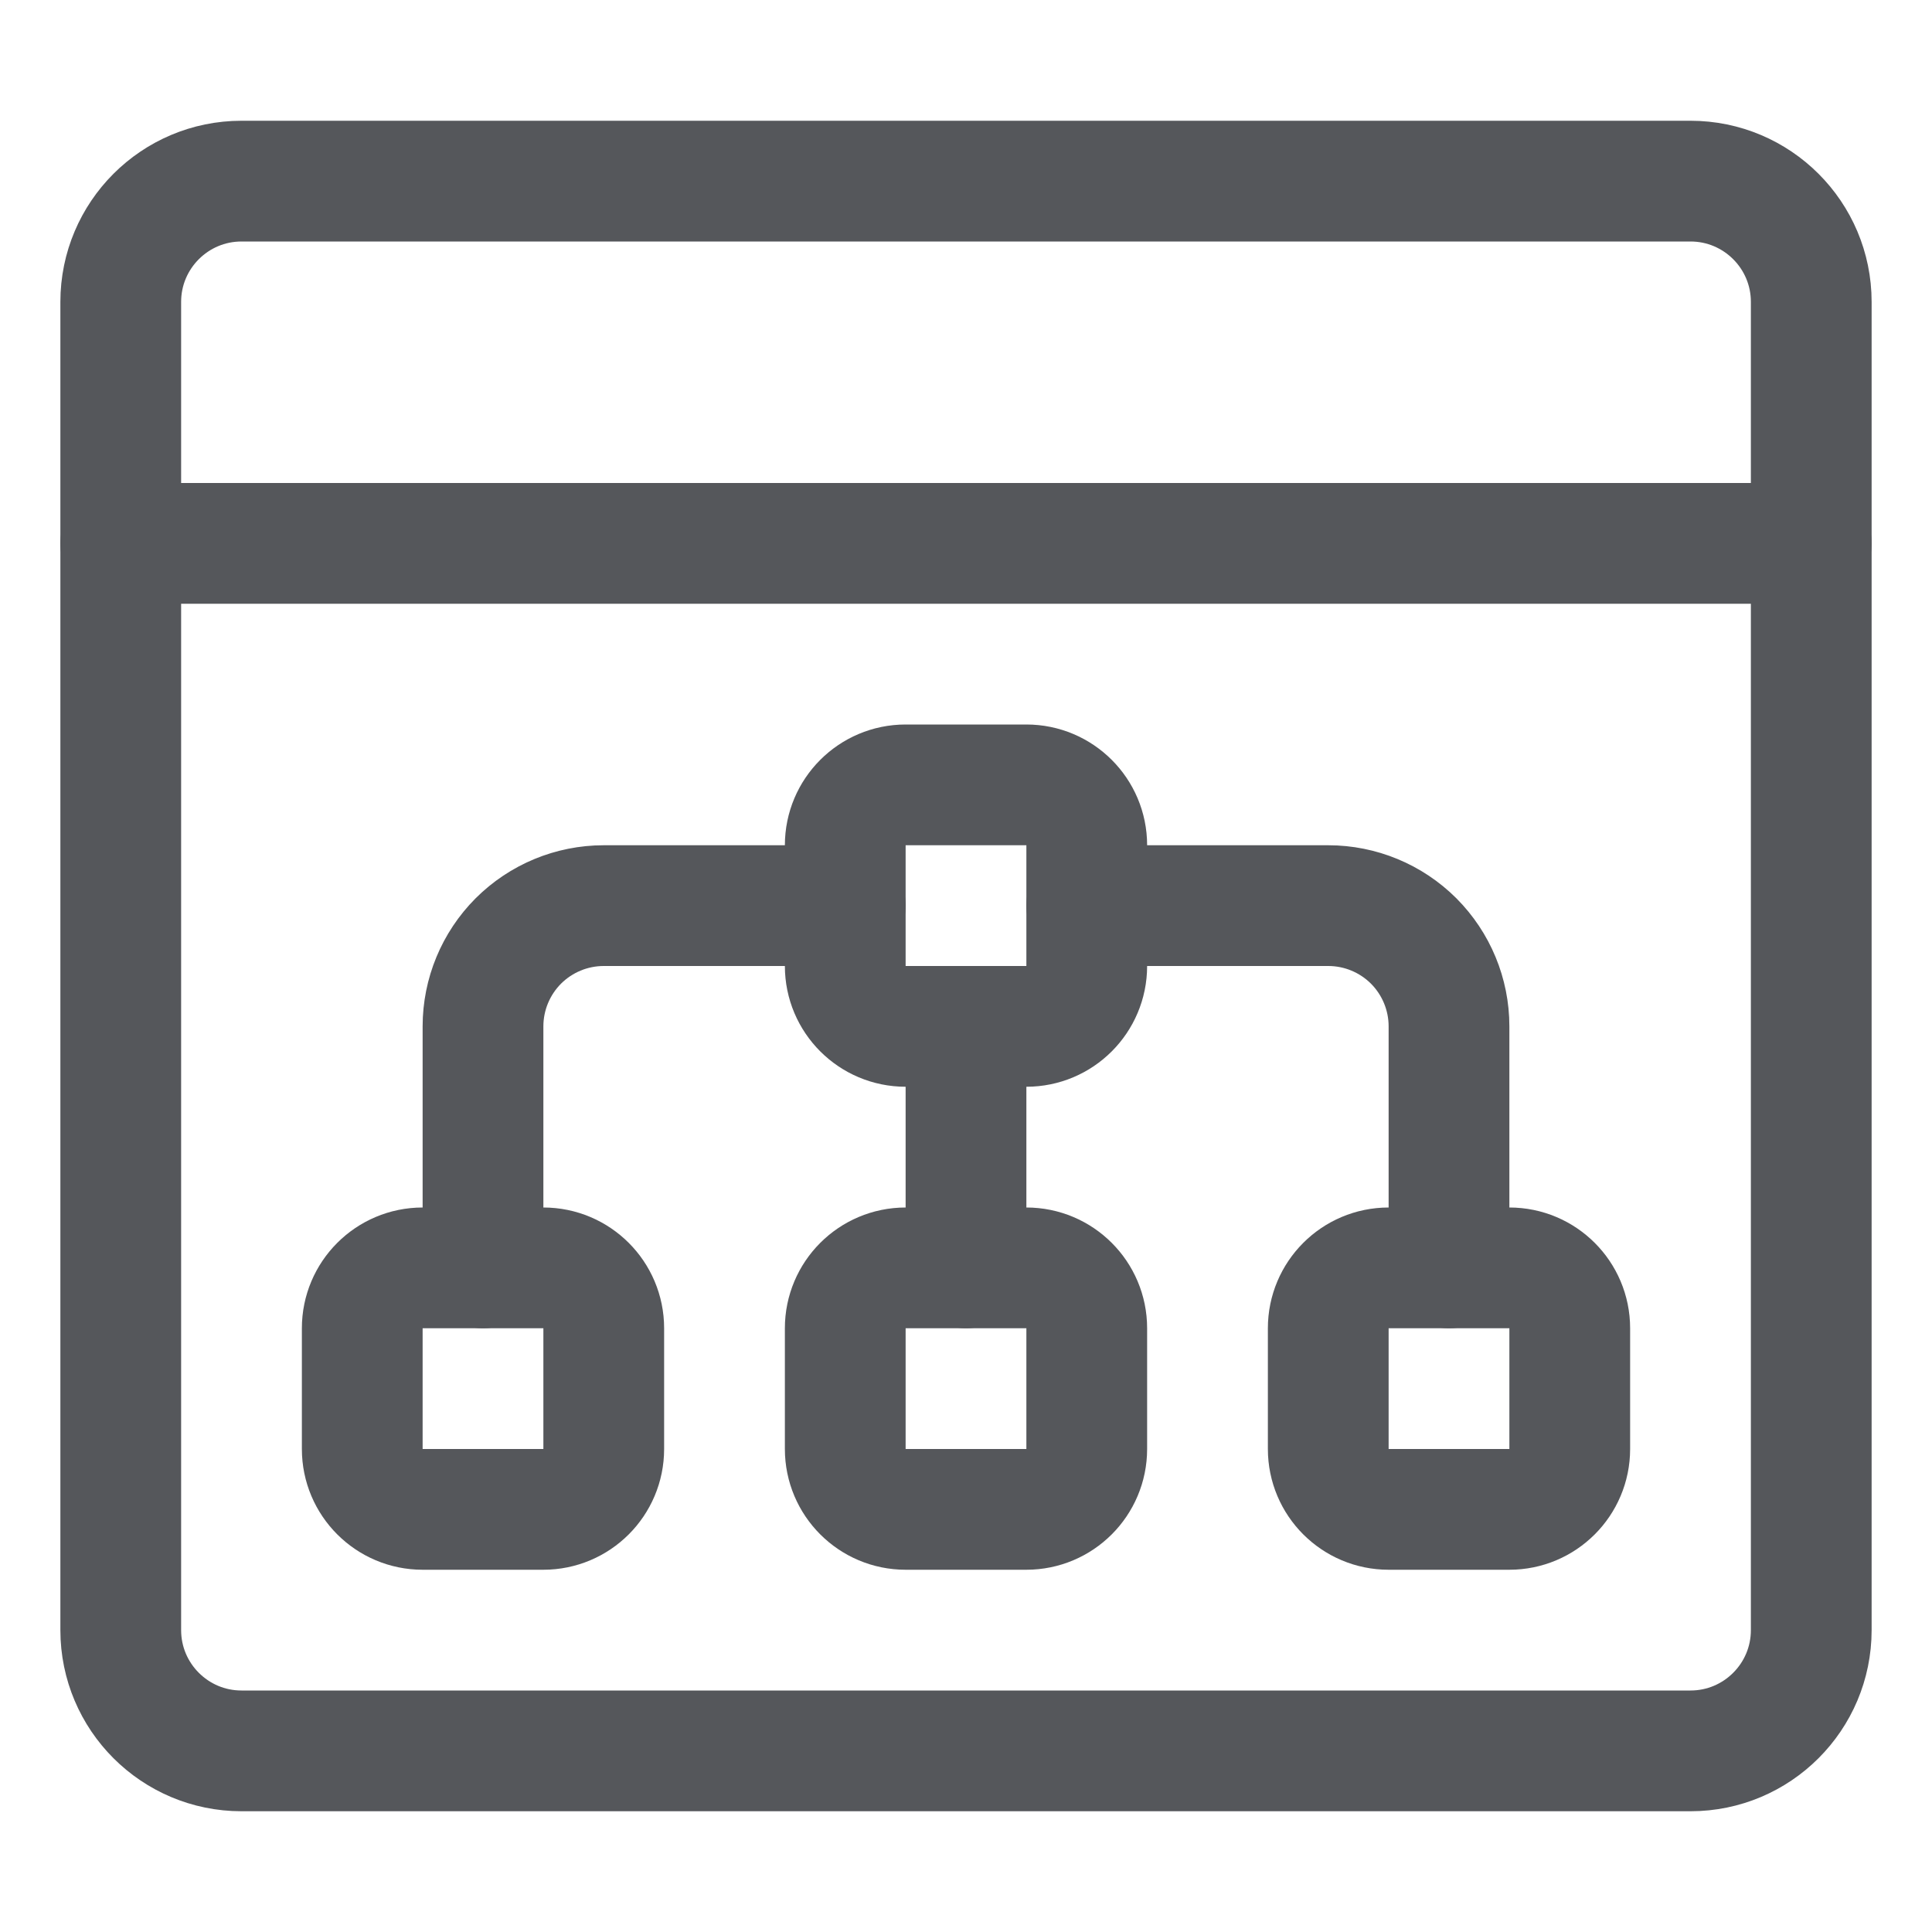
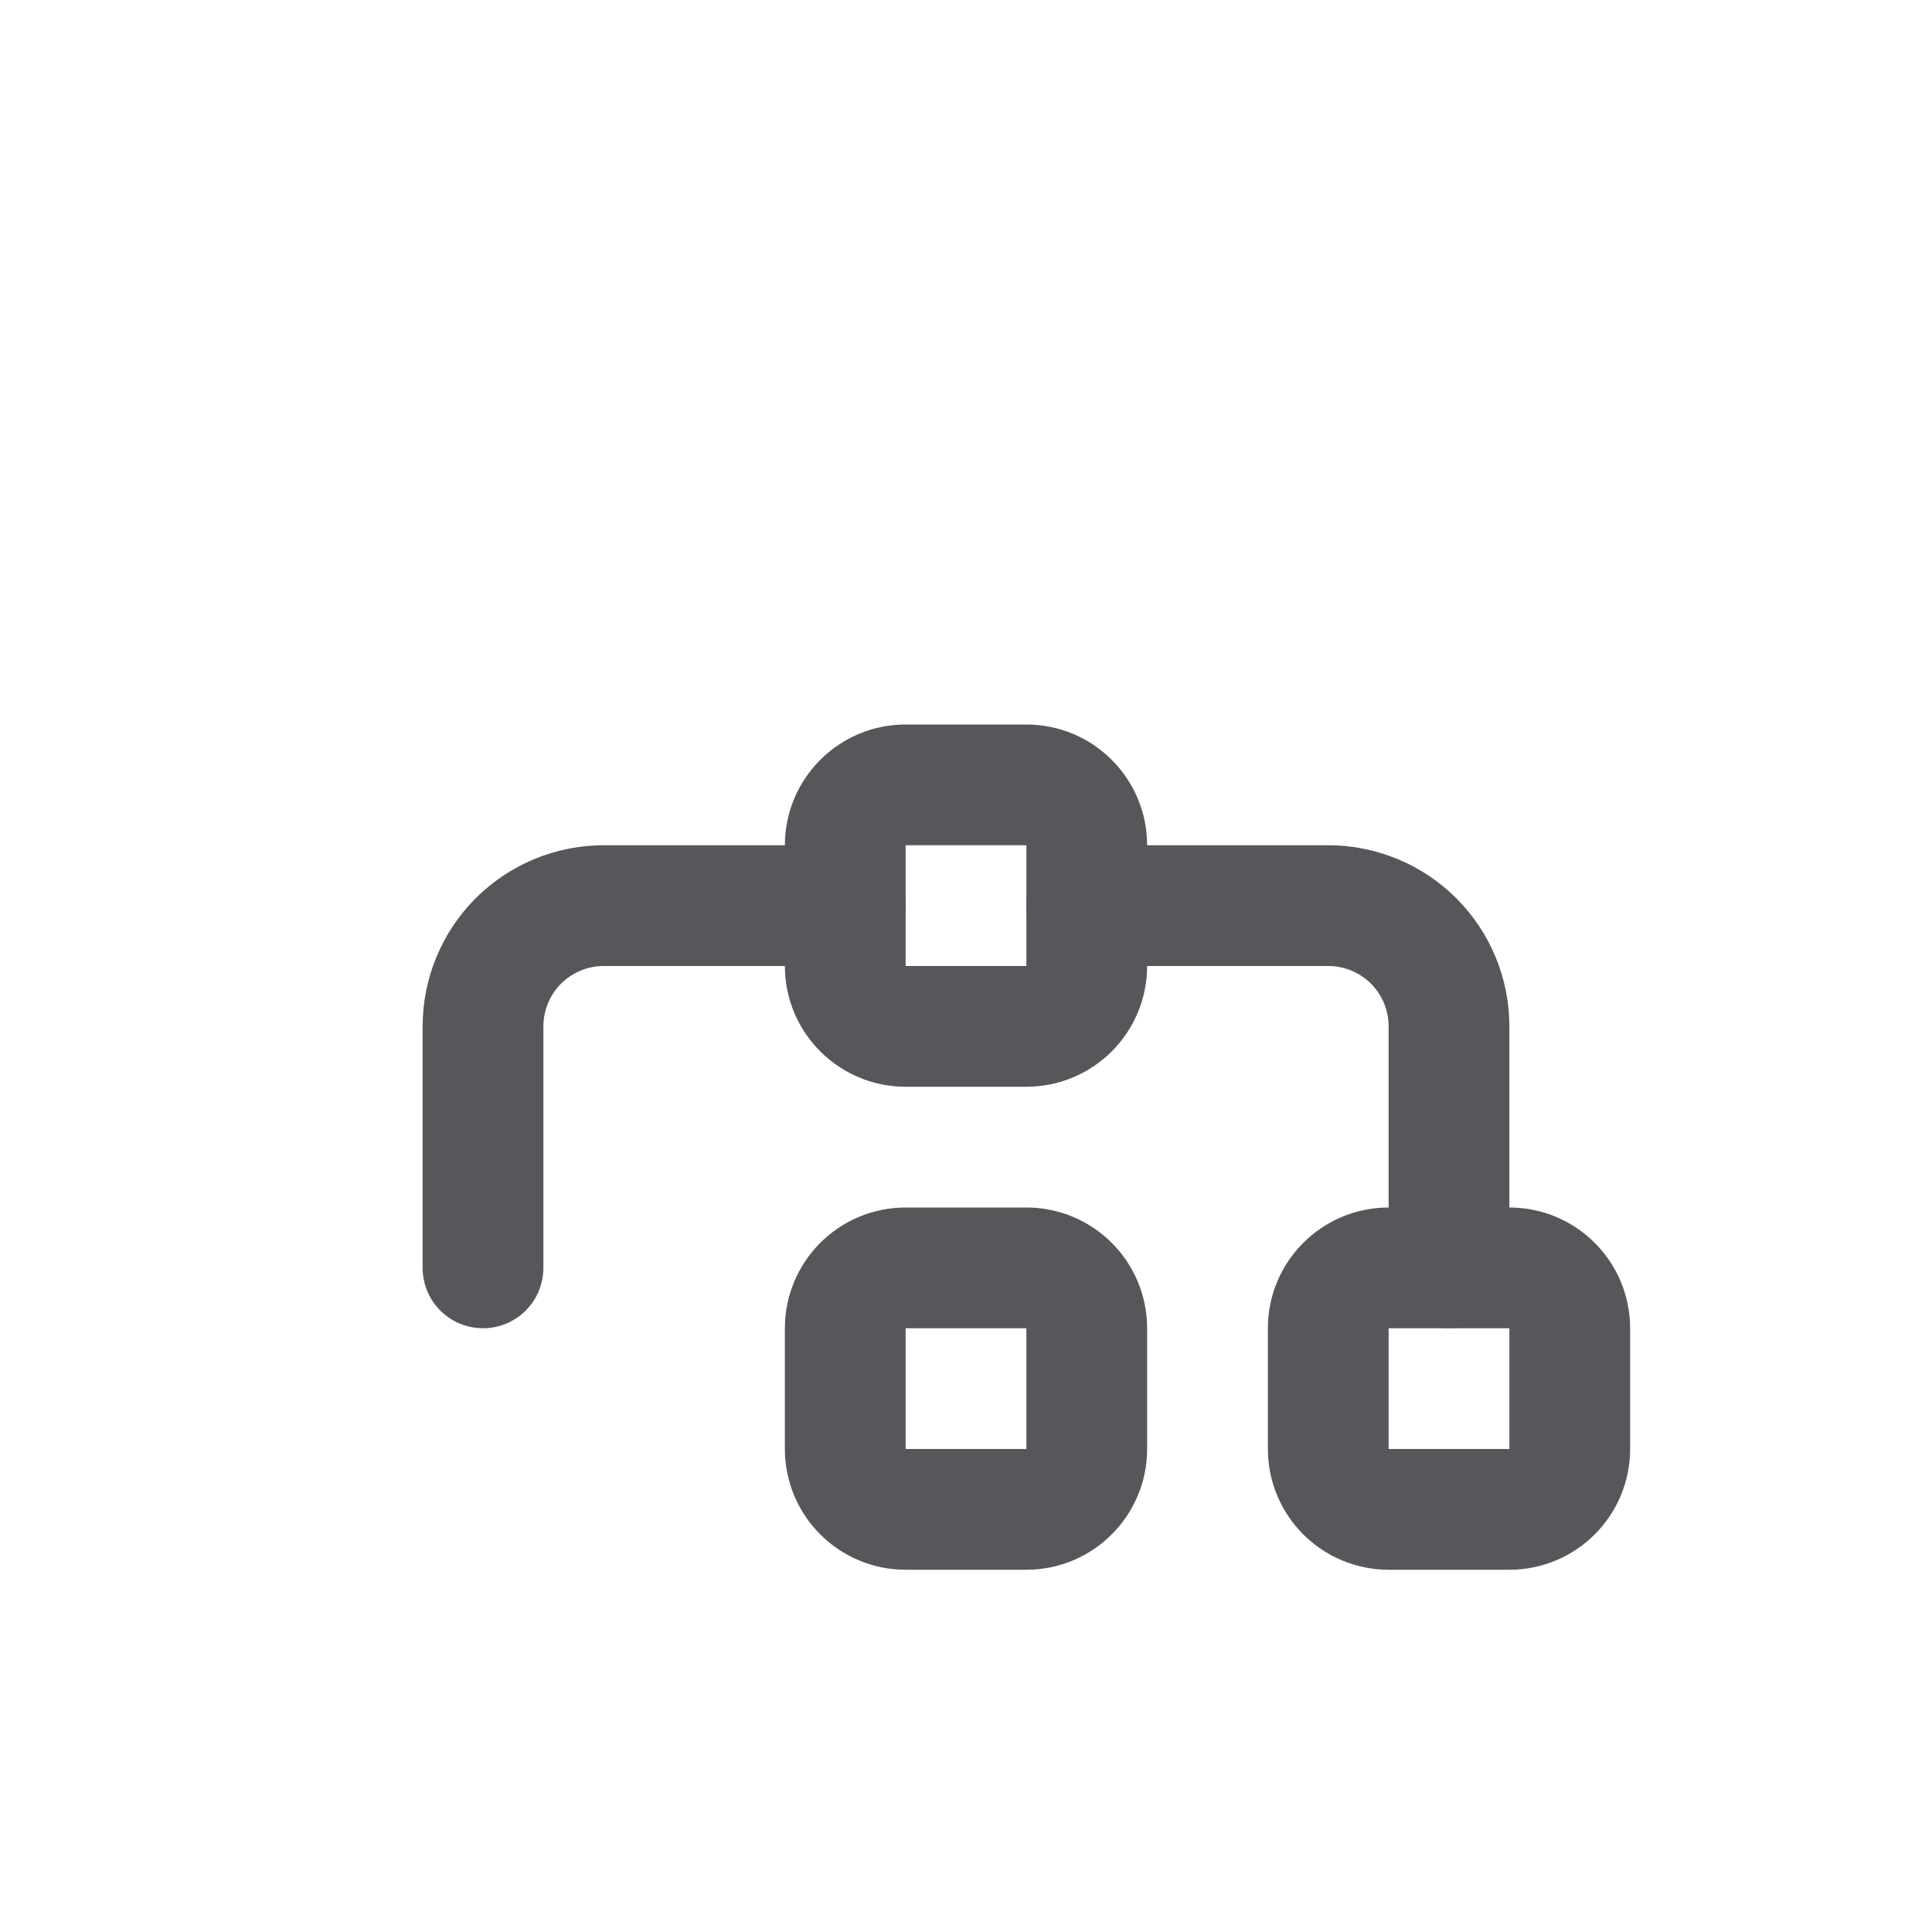
<svg xmlns="http://www.w3.org/2000/svg" width="24" height="24" viewBox="0 0 24 24" fill="none">
  <g id="Menu item=Developer - Technology">
-     <path id="Vector" d="M21 2.25H3C2.172 2.25 1.5 2.922 1.5 3.75V20.25C1.5 21.078 2.172 21.75 3 21.75H21C21.828 21.75 22.5 21.078 22.5 20.25V3.75C22.5 2.922 21.828 2.25 21 2.25Z" stroke="#55575B" stroke-width="1.5" stroke-linecap="round" stroke-linejoin="round" />
-     <path id="Vector_2" d="M1.5 6.75H22.5" stroke="#55575B" stroke-width="1.5" stroke-linecap="round" stroke-linejoin="round" />
-     <path id="Vector_3" d="M12 12.75V15.75" stroke="#55575B" stroke-width="1.5" stroke-linecap="round" stroke-linejoin="round" />
    <path id="Vector_4" d="M12.75 9.75H11.25C10.836 9.75 10.5 10.086 10.5 10.5V12C10.5 12.414 10.836 12.75 11.25 12.75H12.75C13.164 12.75 13.5 12.414 13.5 12V10.5C13.5 10.086 13.164 9.75 12.75 9.75Z" stroke="#55575B" stroke-width="1.5" stroke-linecap="round" stroke-linejoin="round" />
    <path id="Vector_5" d="M12.75 15.75H11.25C10.836 15.75 10.5 16.086 10.5 16.5V18C10.5 18.414 10.836 18.75 11.25 18.75H12.75C13.164 18.75 13.5 18.414 13.5 18V16.5C13.5 16.086 13.164 15.75 12.75 15.75Z" stroke="#55575B" stroke-width="1.5" stroke-linecap="round" stroke-linejoin="round" />
-     <path id="Vector_6" d="M6.75 15.75H5.25C4.836 15.75 4.5 16.086 4.5 16.5V18C4.5 18.414 4.836 18.75 5.25 18.75H6.75C7.164 18.75 7.5 18.414 7.5 18V16.5C7.5 16.086 7.164 15.75 6.75 15.75Z" stroke="#55575B" stroke-width="1.5" stroke-linecap="round" stroke-linejoin="round" />
    <path id="Vector_7" d="M18.75 15.75H17.25C16.836 15.75 16.5 16.086 16.5 16.5V18C16.5 18.414 16.836 18.75 17.25 18.75H18.75C19.164 18.75 19.5 18.414 19.5 18V16.5C19.5 16.086 19.164 15.75 18.75 15.75Z" stroke="#55575B" stroke-width="1.5" stroke-linecap="round" stroke-linejoin="round" />
    <path id="Vector_8" d="M10.5 11.25H7.5C7.102 11.25 6.721 11.408 6.439 11.689C6.158 11.971 6 12.352 6 12.75V15.75" stroke="#55575B" stroke-width="1.5" stroke-linecap="round" stroke-linejoin="round" />
    <path id="Vector_9" d="M13.5 11.25H16.5C16.898 11.25 17.279 11.408 17.561 11.689C17.842 11.971 18 12.352 18 12.75V15.75" stroke="#55575B" stroke-width="1.5" stroke-linecap="round" stroke-linejoin="round" />
  </g>
</svg>